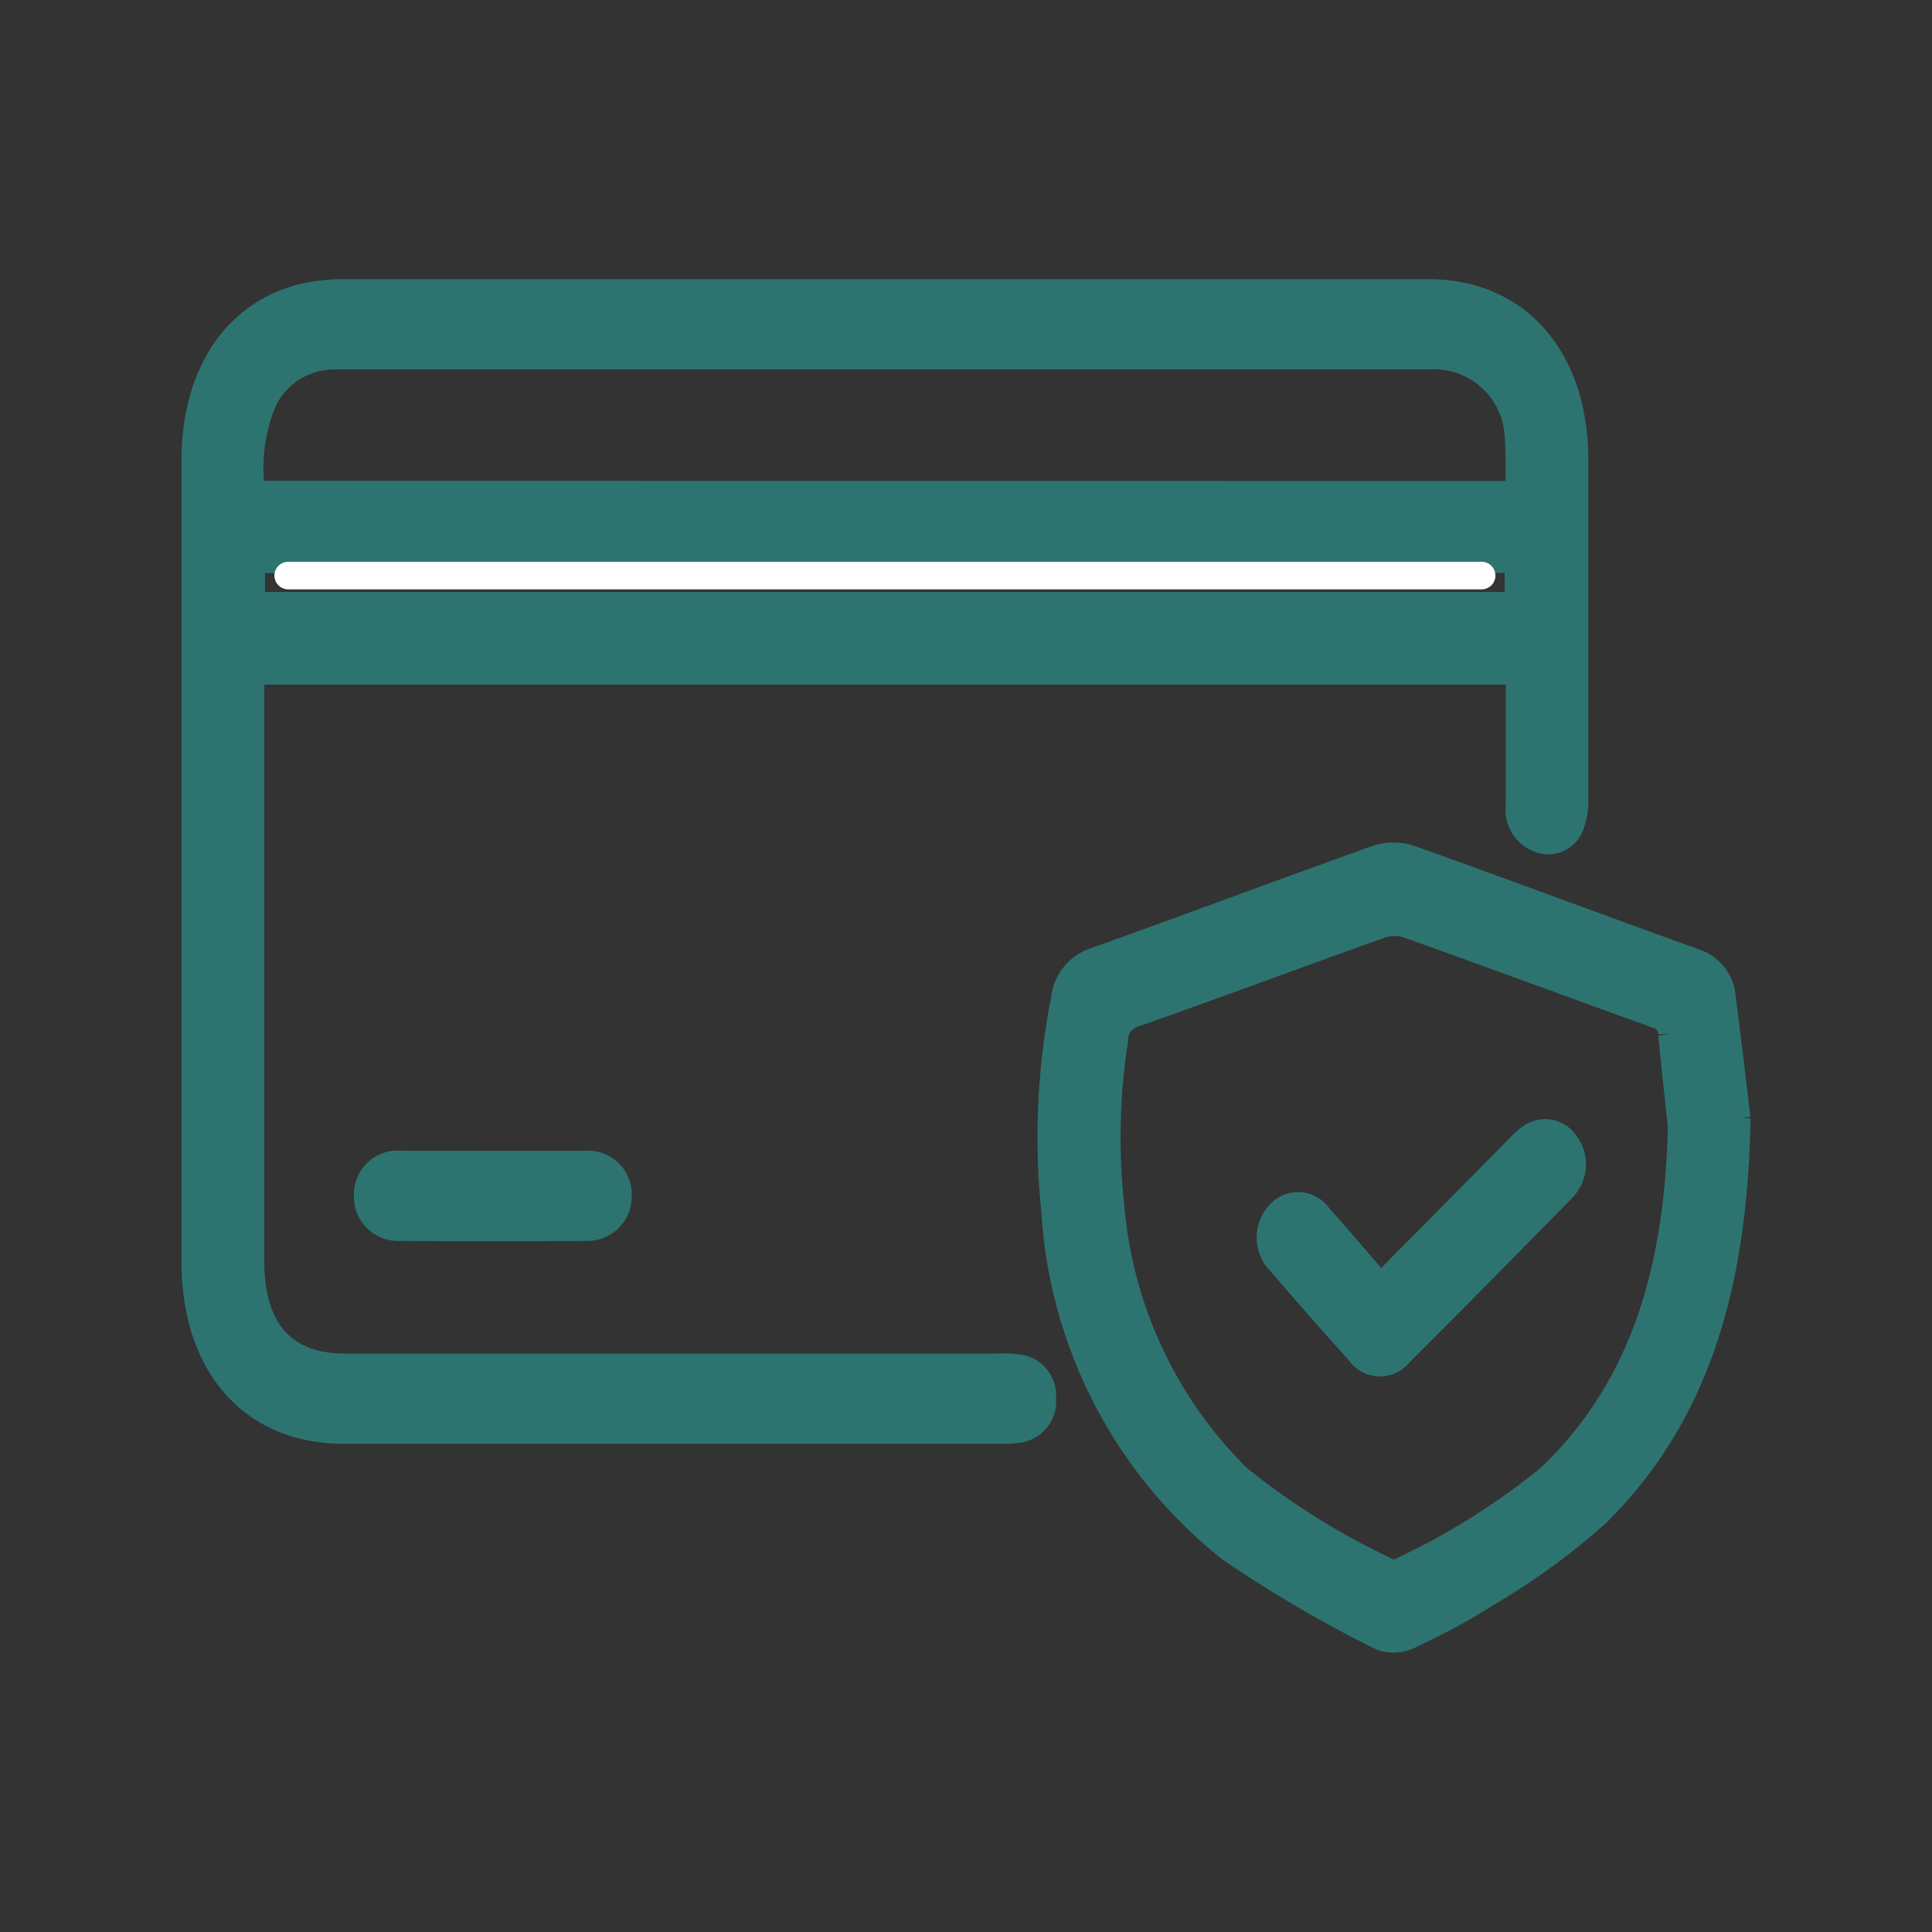
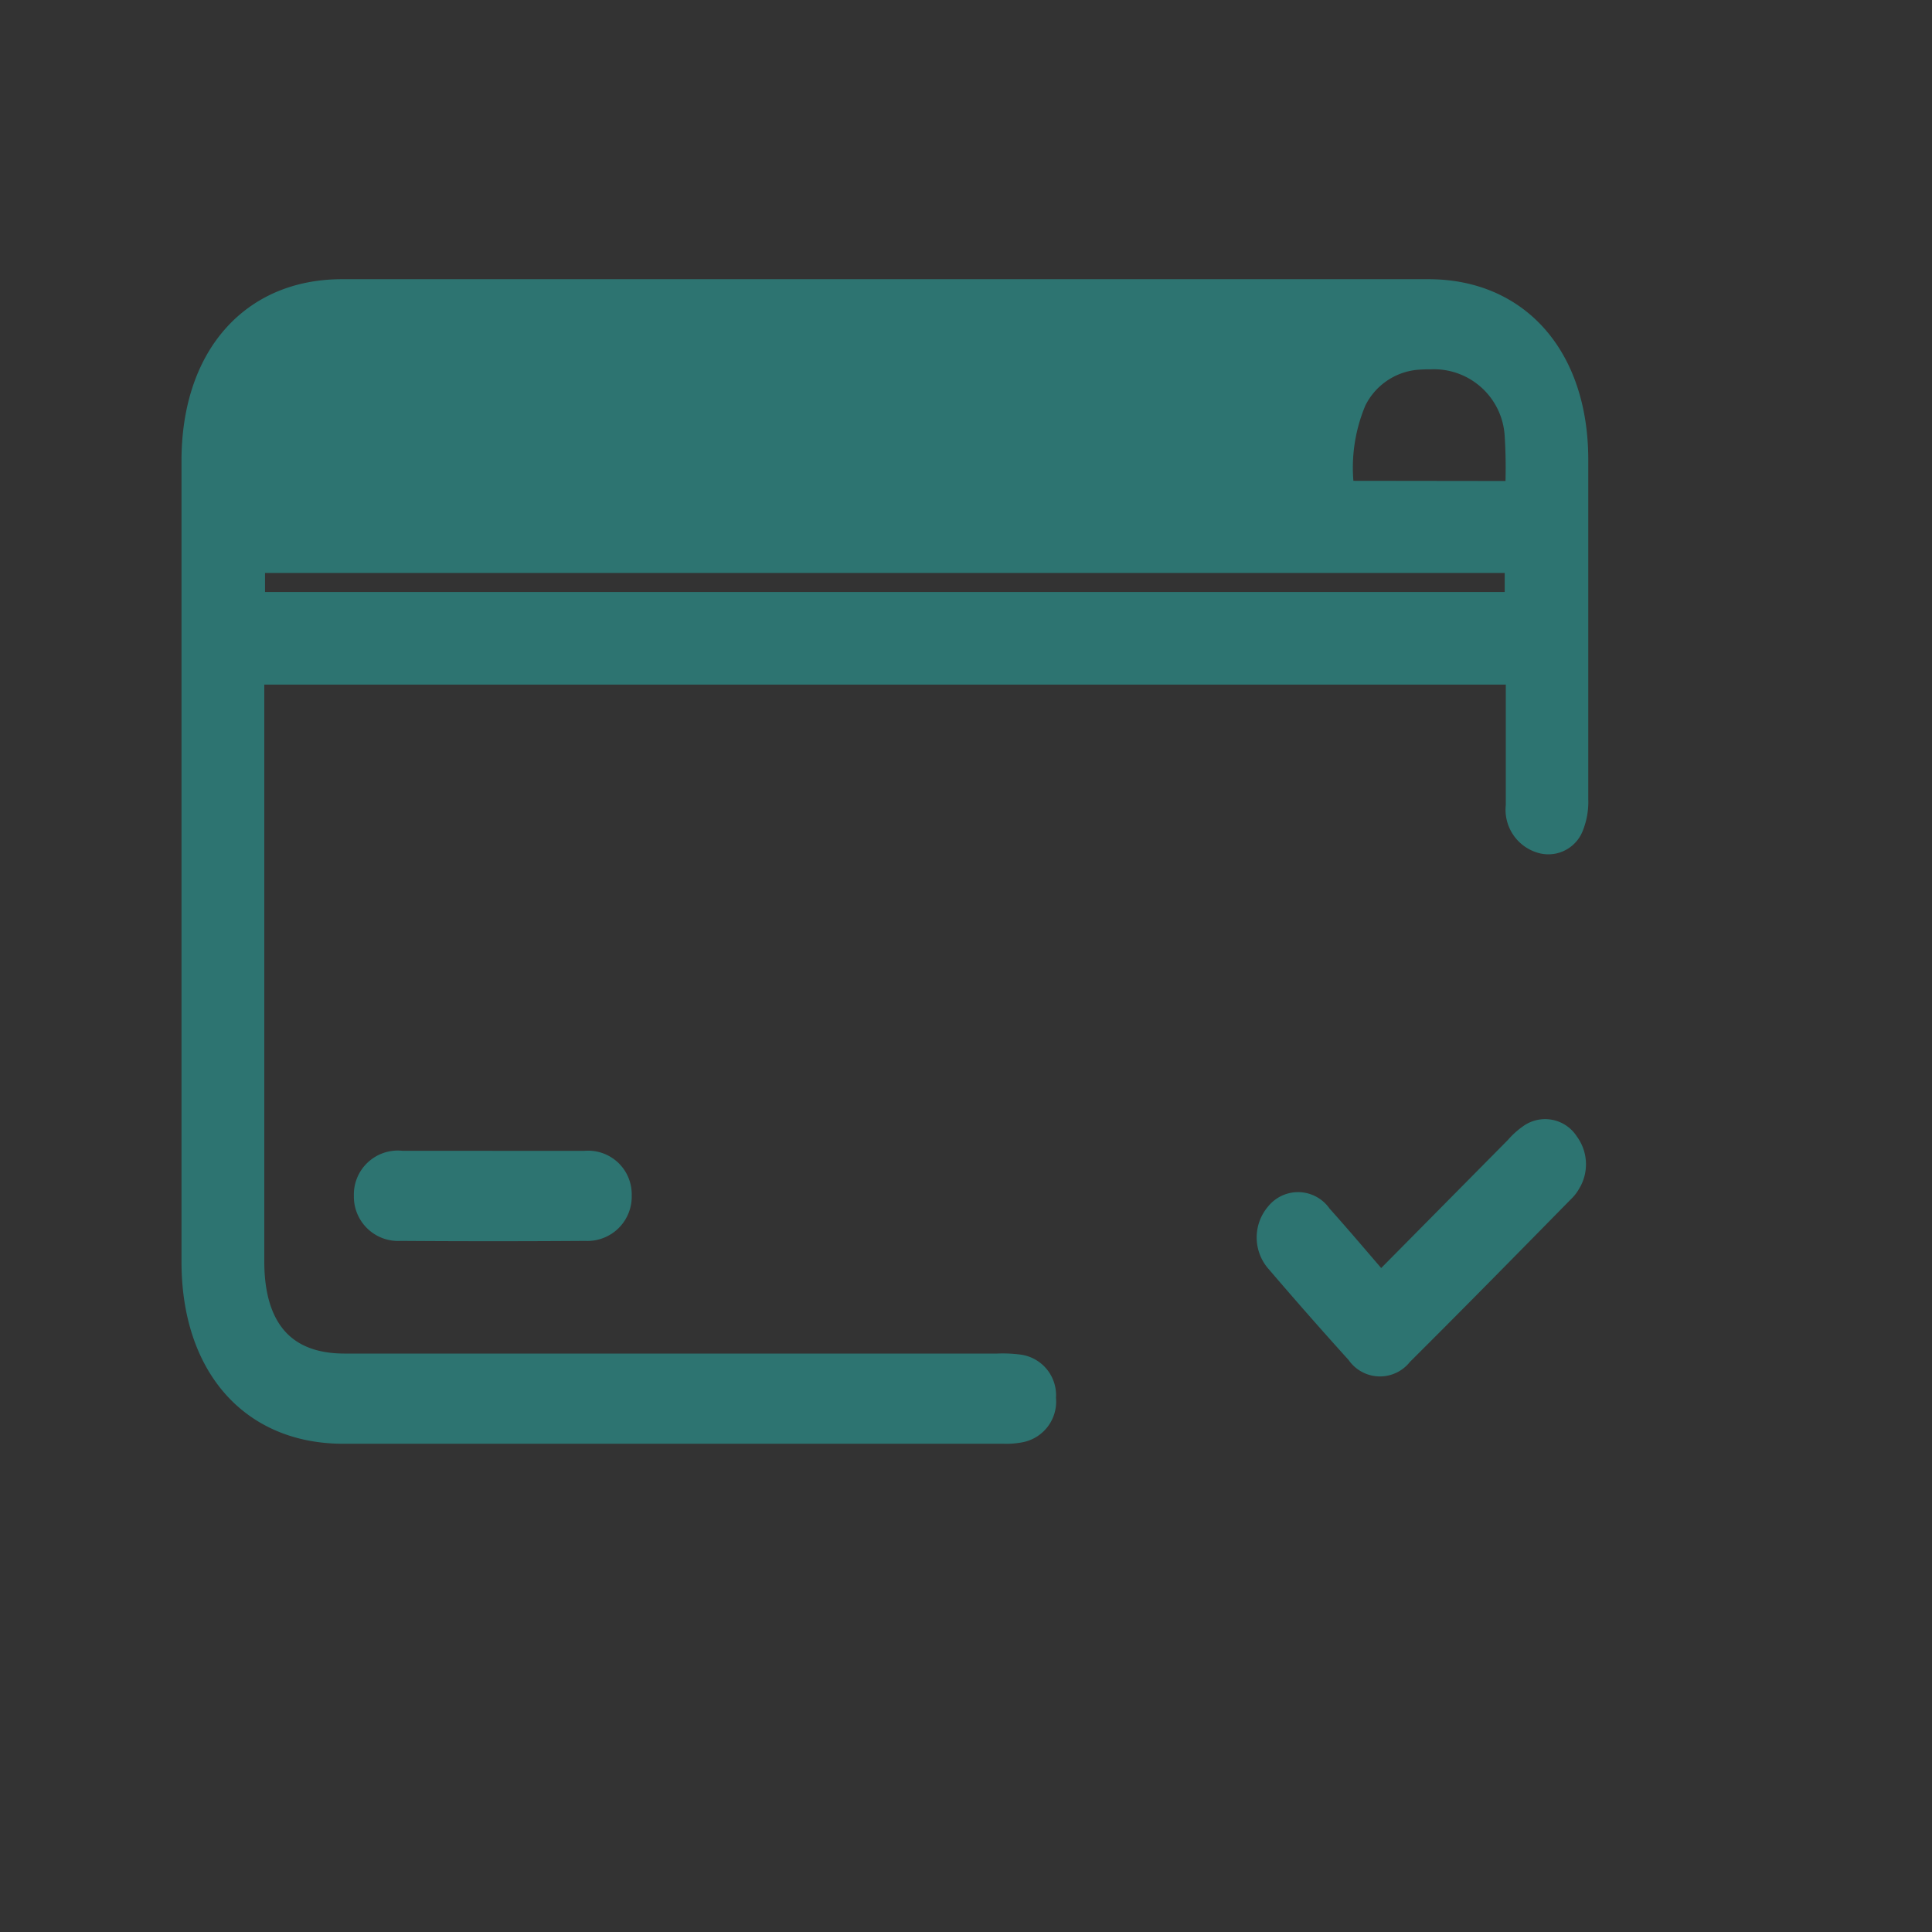
<svg xmlns="http://www.w3.org/2000/svg" data-name="Component 2044 – 1" width="35" height="35" viewBox="0 0 35 35">
  <rect x="0" y="0" width="35" height="35" fill="#333333" stroke="none" />
  <defs>
    <clipPath id="a">
      <path data-name="Rectangle 7877" fill="#2d7471" stroke="#2d7471" stroke-width=".5" d="M0 0h33.328v30.07H0z" />
    </clipPath>
  </defs>
  <g data-name="Group 42241">
    <g data-name="Group 42240" clip-path="url(#a)" stroke-width=".5" transform="translate(.836 2.465)">
-       <path data-name="Path 96204" d="M26.678 9.687H3.702V20.39c0 1.246.591 1.915 1.7 1.916h11.834a2.2 2.2 0 0 1 .4.019.492.492 0 0 1 .407.536.5.5 0 0 1-.389.554 1.313 1.313 0 0 1-.309.025H5.387c-1.647.003-2.685-1.185-2.685-3.05V5.884c0-1.851 1.035-3.041 2.658-3.041h19.681c1.607 0 2.644 1.188 2.646 3.015v6.156a1.159 1.159 0 0 1-.08.474.419.419 0 0 1-.53.251.562.562 0 0 1-.384-.607V9.868c0-.047 0-.094-.01-.183m-.005-3.186a9.383 9.383 0 0 0-.007-1.1 1.534 1.534 0 0 0-1.6-1.423H5.335a2.6 2.6 0 0 0-.28.012 1.427 1.427 0 0 0-1.12.79 3.162 3.162 0 0 0-.211 1.717ZM3.715 8.51h22.958v-.845H3.715Z" fill="#2d7471" stroke="#2d7471" />
-       <path data-name="Path 96205" d="M30.626 17.79c-.05 3.022-.74 5.374-2.538 7.154a12.377 12.377 0 0 1-1.952 1.426 11.807 11.807 0 0 1-1.4.765.659.659 0 0 1-.531.056 22.5 22.5 0 0 1-2.759-1.615 8.456 8.456 0 0 1-3.167-6.1 12.885 12.885 0 0 1 .174-3.83.811.811 0 0 1 .564-.7c1.7-.607 3.392-1.242 5.092-1.849a.94.94 0 0 1 .6 0c1.72.614 3.432 1.254 5.15 1.873a.72.72 0 0 1 .5.644c.11.849.209 1.7.268 2.185m-1 .128c-.042-.4-.114-1.027-.172-1.658a.365.365 0 0 0-.278-.357c-1.5-.541-3-1.095-4.5-1.63a.794.794 0 0 0-.5 0c-1.493.531-2.978 1.089-4.473 1.613a.5.5 0 0 0-.355.486 11.5 11.5 0 0 0-.068 2.993 7.838 7.838 0 0 0 2.3 4.937 13.15 13.15 0 0 0 2.746 1.711.2.2 0 0 0 .177 0 12.874 12.874 0 0 0 2.744-1.714c1.674-1.6 2.323-3.721 2.381-6.377" fill="#2d7471" stroke="#2d7471" />
+       <path data-name="Path 96204" d="M26.678 9.687H3.702V20.39c0 1.246.591 1.915 1.7 1.916h11.834a2.2 2.2 0 0 1 .4.019.492.492 0 0 1 .407.536.5.5 0 0 1-.389.554 1.313 1.313 0 0 1-.309.025H5.387c-1.647.003-2.685-1.185-2.685-3.05V5.884c0-1.851 1.035-3.041 2.658-3.041h19.681c1.607 0 2.644 1.188 2.646 3.015v6.156a1.159 1.159 0 0 1-.08.474.419.419 0 0 1-.53.251.562.562 0 0 1-.384-.607V9.868c0-.047 0-.094-.01-.183m-.005-3.186a9.383 9.383 0 0 0-.007-1.1 1.534 1.534 0 0 0-1.6-1.423a2.6 2.6 0 0 0-.28.012 1.427 1.427 0 0 0-1.12.79 3.162 3.162 0 0 0-.211 1.717ZM3.715 8.51h22.958v-.845H3.715Z" fill="#2d7471" stroke="#2d7471" />
      <path data-name="Path 96206" d="M8.081 18.634h1.677a.54.54 0 0 1 .6.555.553.553 0 0 1-.587.576q-1.677.012-3.353 0a.552.552 0 0 1-.593-.567.546.546 0 0 1 .616-.565h1.646" fill="#2d7471" stroke="#2d7471" />
      <path data-name="Path 96207" d="m24.172 20.876 2.492-2.519a1.287 1.287 0 0 1 .242-.219.433.433 0 0 1 .618.127.6.6 0 0 1 .026.687.49.49 0 0 1-.08.107c-.983 1-1.964 2-2.953 2.984a.441.441 0 0 1-.723-.023q-.736-.814-1.452-1.651a.615.615 0 0 1-.01-.821.446.446 0 0 1 .721.036c.37.412.728.838 1.121 1.292" fill="#2d7471" stroke="#2d7471" />
-       <path data-name="Line 499" fill="none" stroke="#fff" stroke-linecap="round" d="M4.385 7.962h21.62" />
    </g>
  </g>
  <rect data-name="Rectangle 8044" width="35" height="35" rx="5" fill="none" />
</svg>